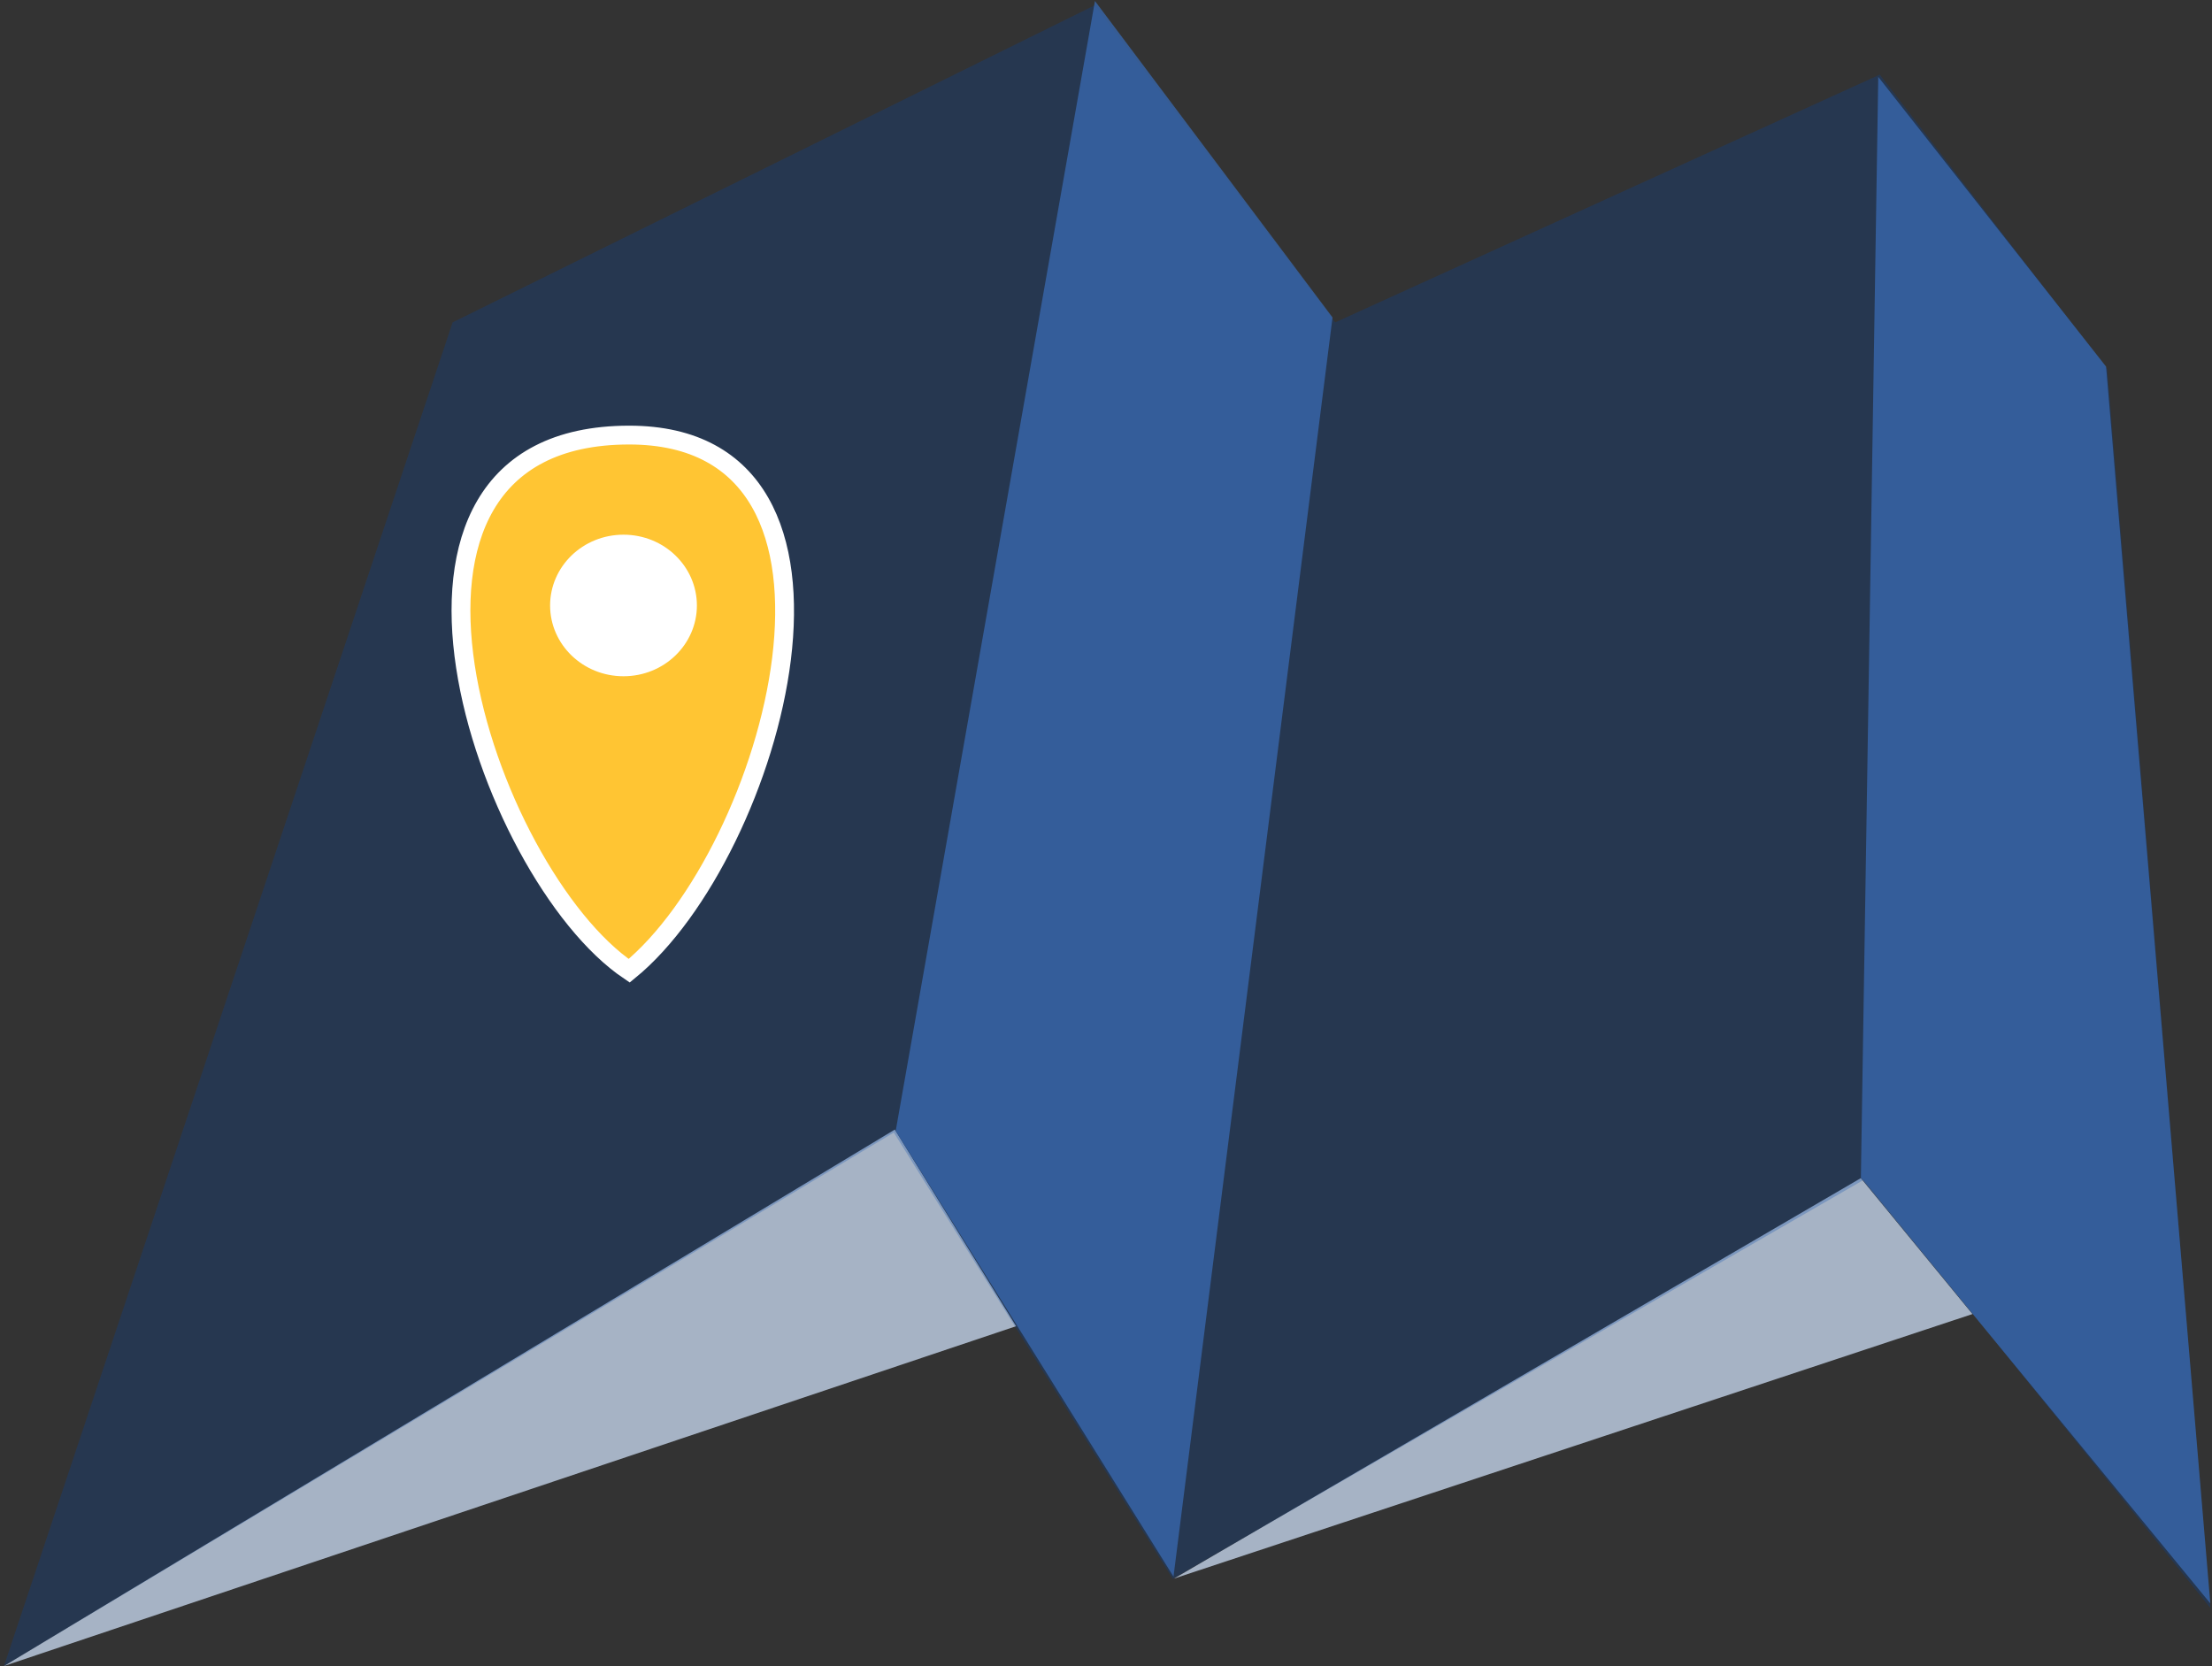
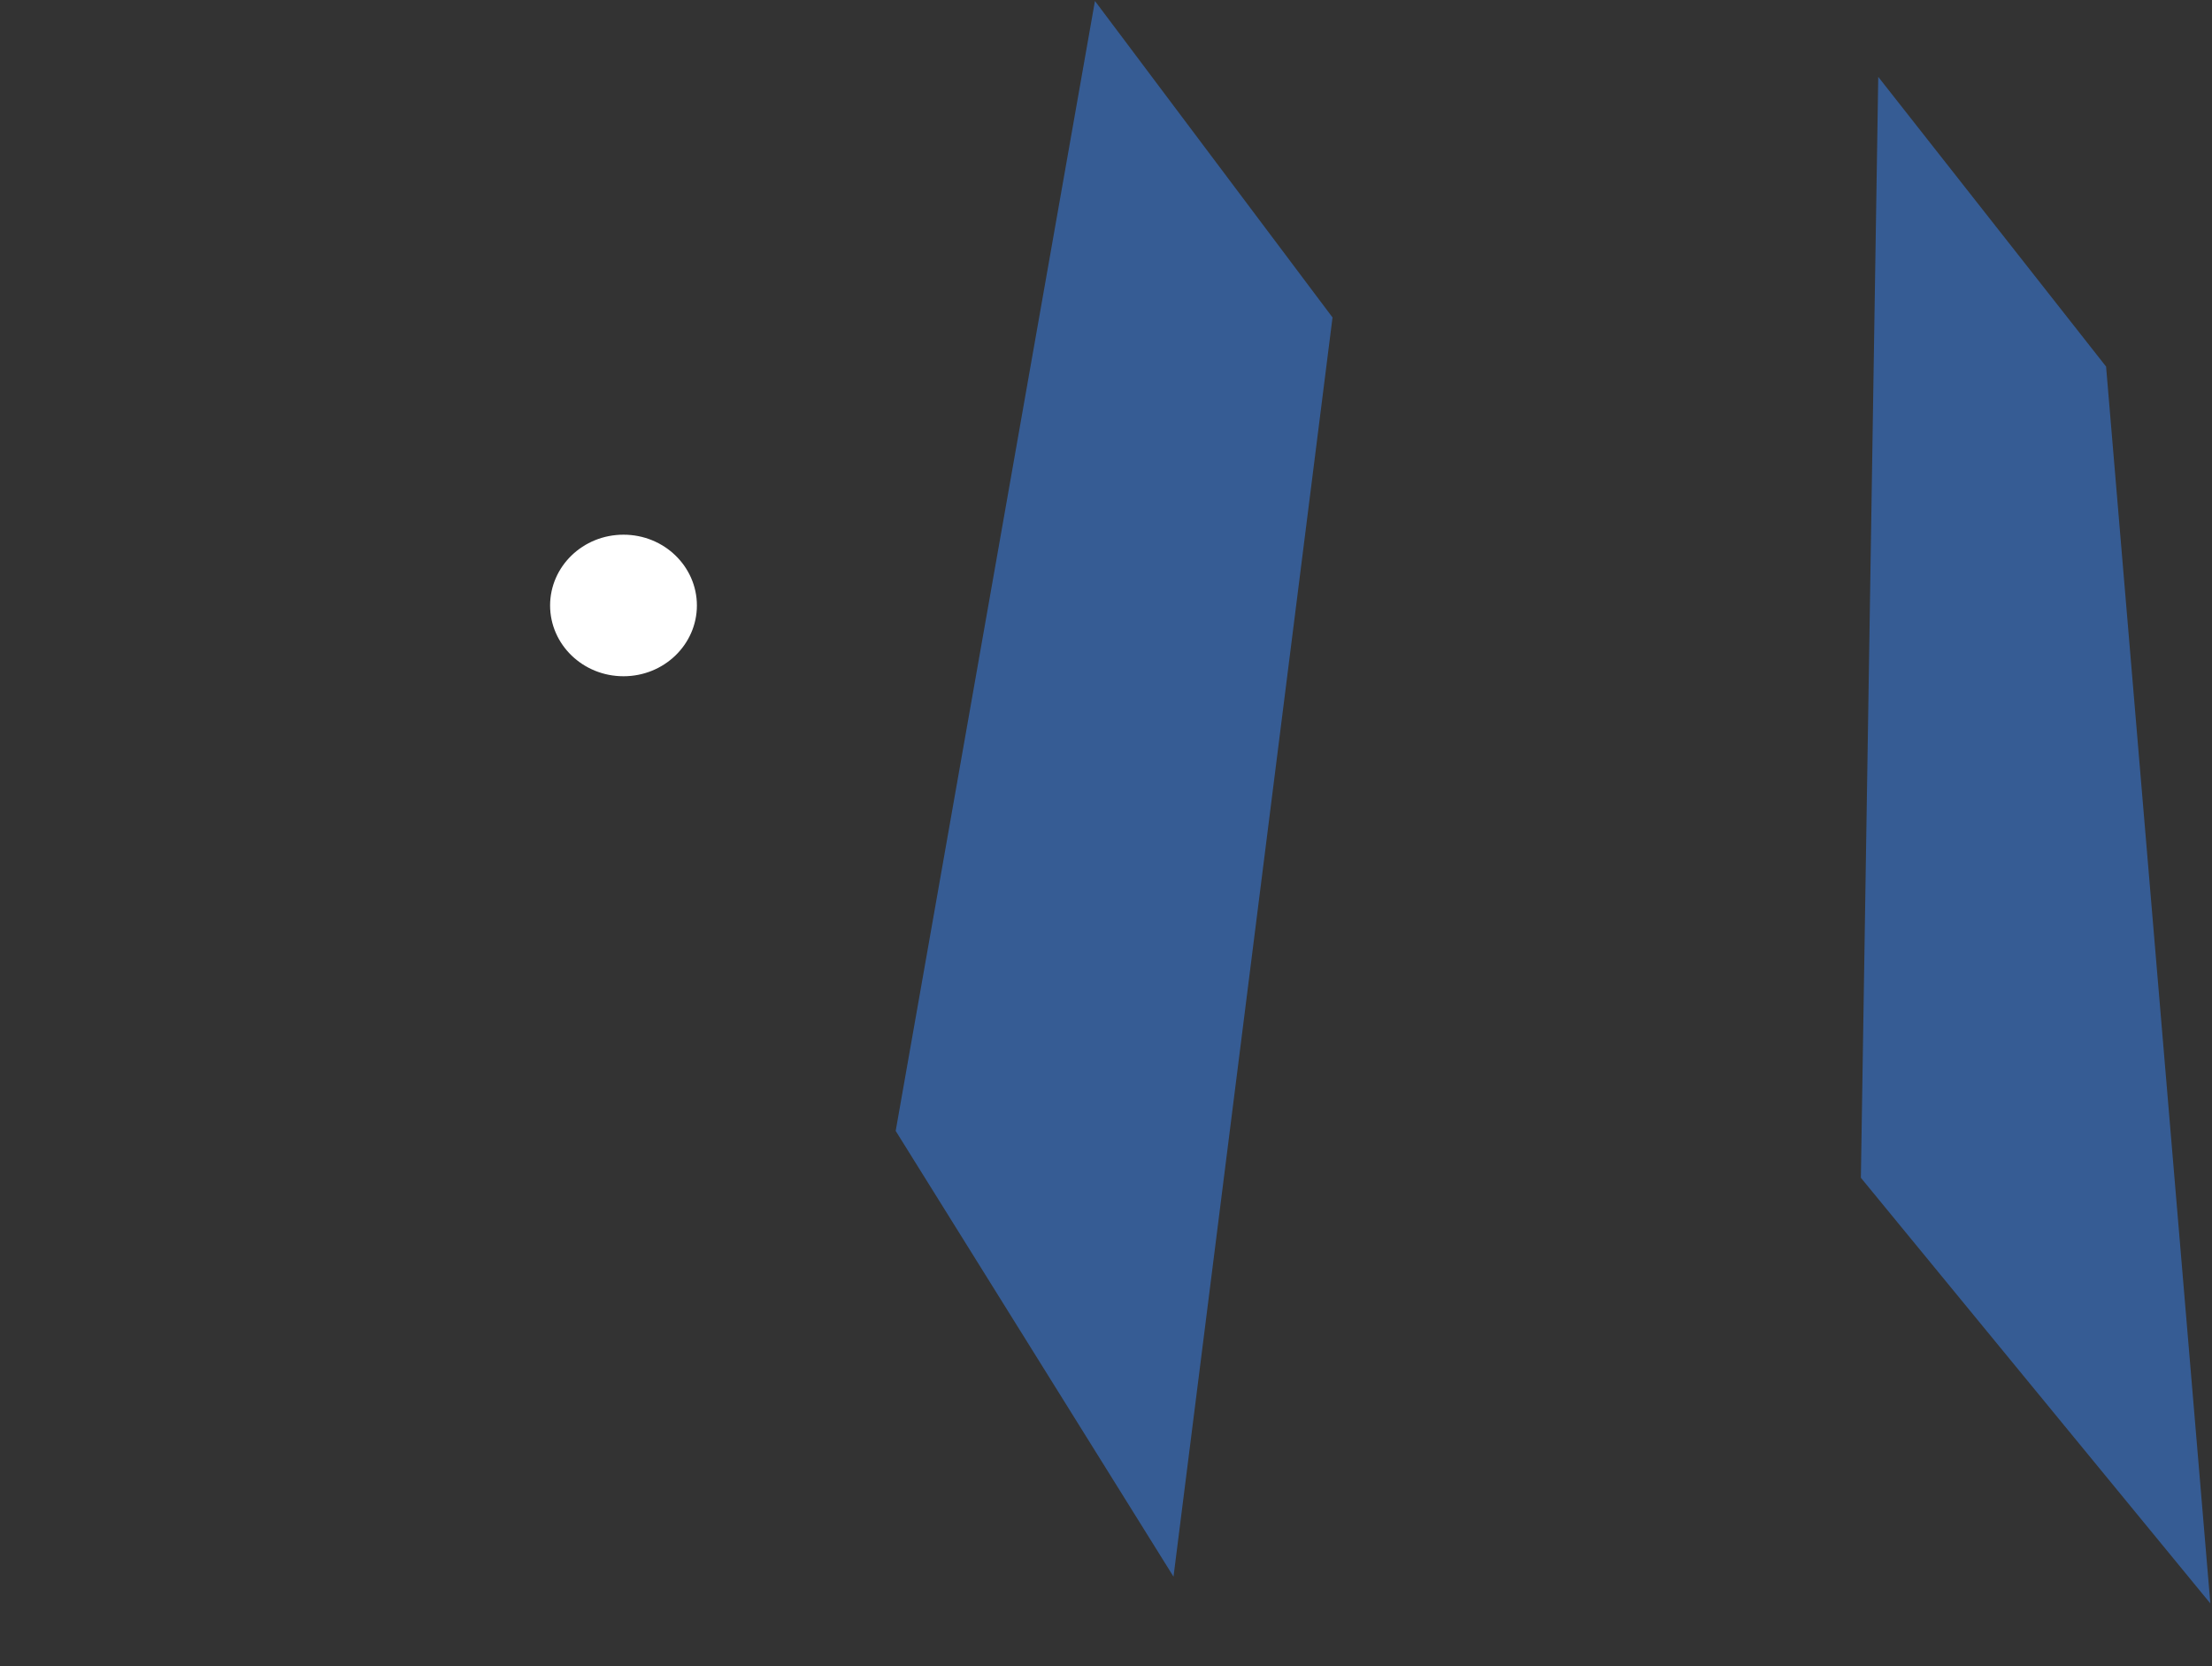
<svg xmlns="http://www.w3.org/2000/svg" width="470" height="354" fill="none">
  <rect width="100%" height="100%" fill="#333333" stroke="none" />
-   <path fill="#A6B3C5" d="M215.909 281.798.849 354l189.273-113.977 25.787 41.775ZM395.383 250.338l-145.951 85.095 169.675-56.214-23.724-28.881Z" />
-   <path fill="#04A" fill-opacity=".25" d="M.85 354 96.172 68.5 232.544 1.157 283.7 68.5l115.71-52.64 48.314 62.599 21.924 263.198-73.486-91.052-146.972 84.887-59.276-94.846L.85 354Z" />
  <path fill="#3867AD" fill-opacity=".8" d="M190.314 240.304 232.652.209l50.479 67.246-33.788 267.562-59.029-94.713ZM395.395 250.262l3.692-233.928 48.408 61.56 22.153 262.814-74.253-90.446Z" />
-   <path fill="#FFC533" stroke="#fff" stroke-width="4" d="M133.691 206.277c-30.646-20.639-62.14-113.828 0-113.828 55.663 0 30.646 88.811 0 113.828Z" />
  <path fill="#fff" stroke="#fff" stroke-width="4" d="M146.075 128.655c0 7.133-6.018 13.039-13.596 13.039s-13.596-5.906-13.596-13.039c0-7.134 6.018-13.04 13.596-13.04s13.596 5.906 13.596 13.04Z" />
</svg>